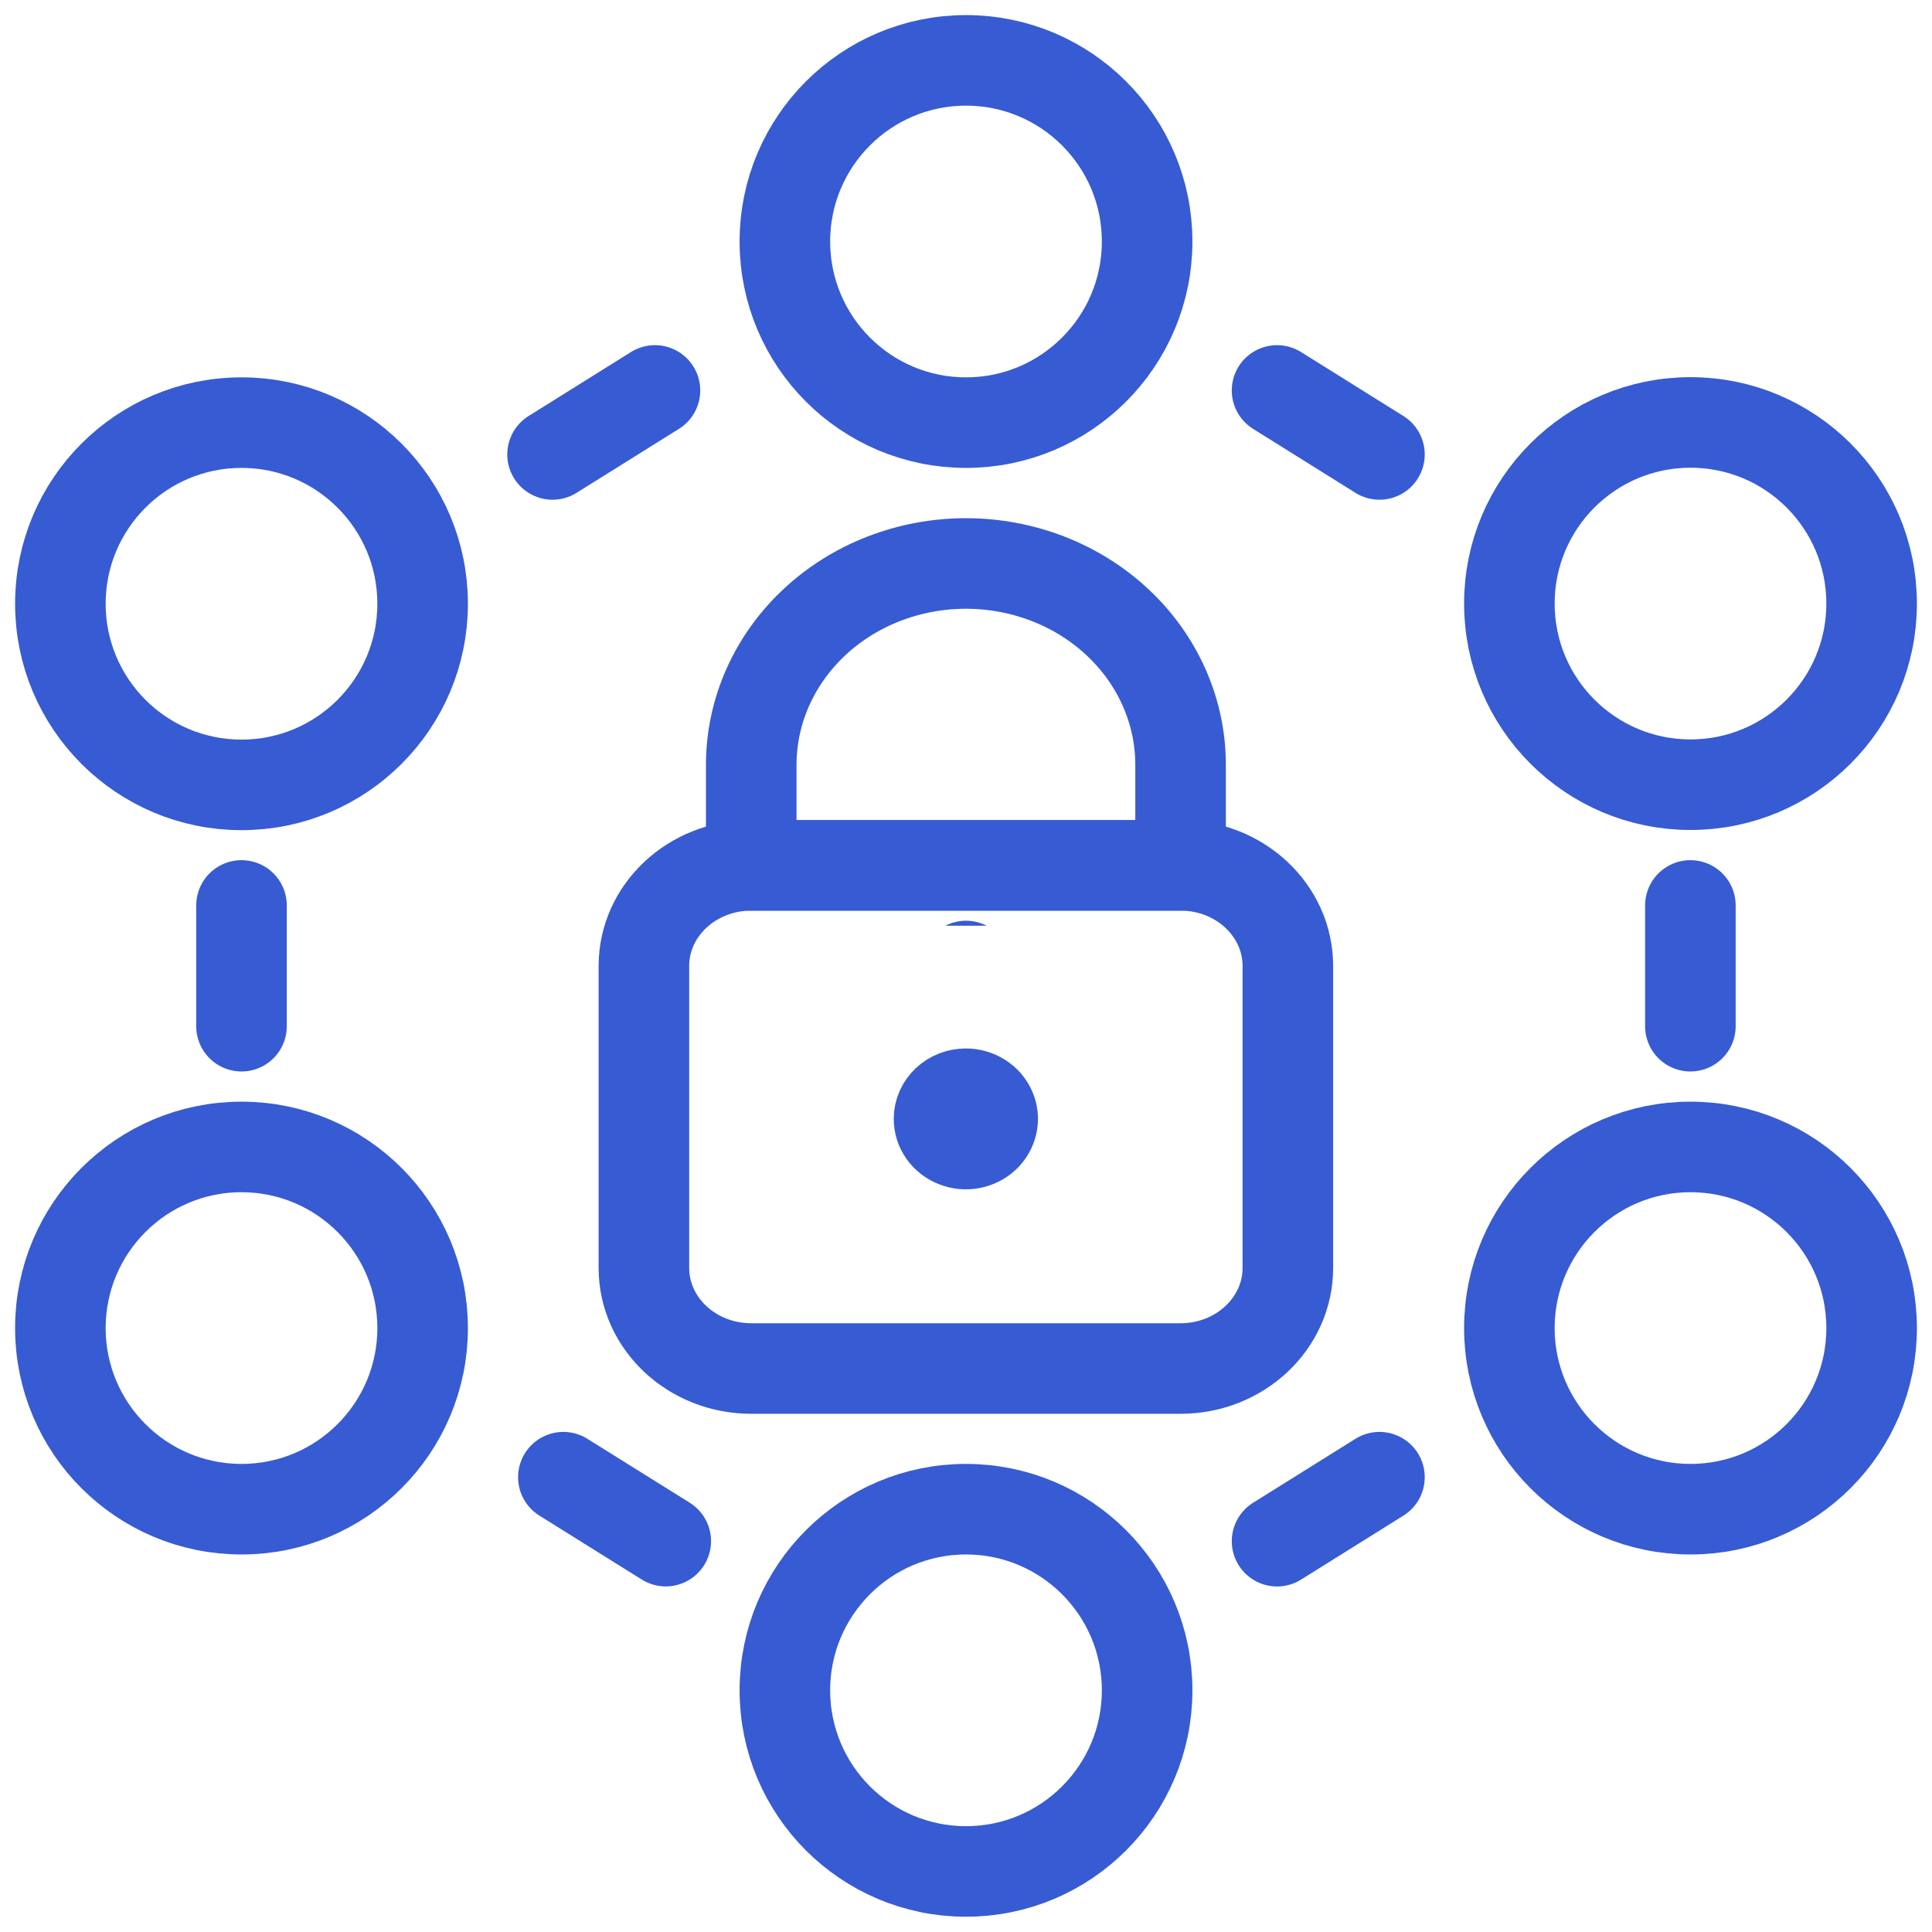
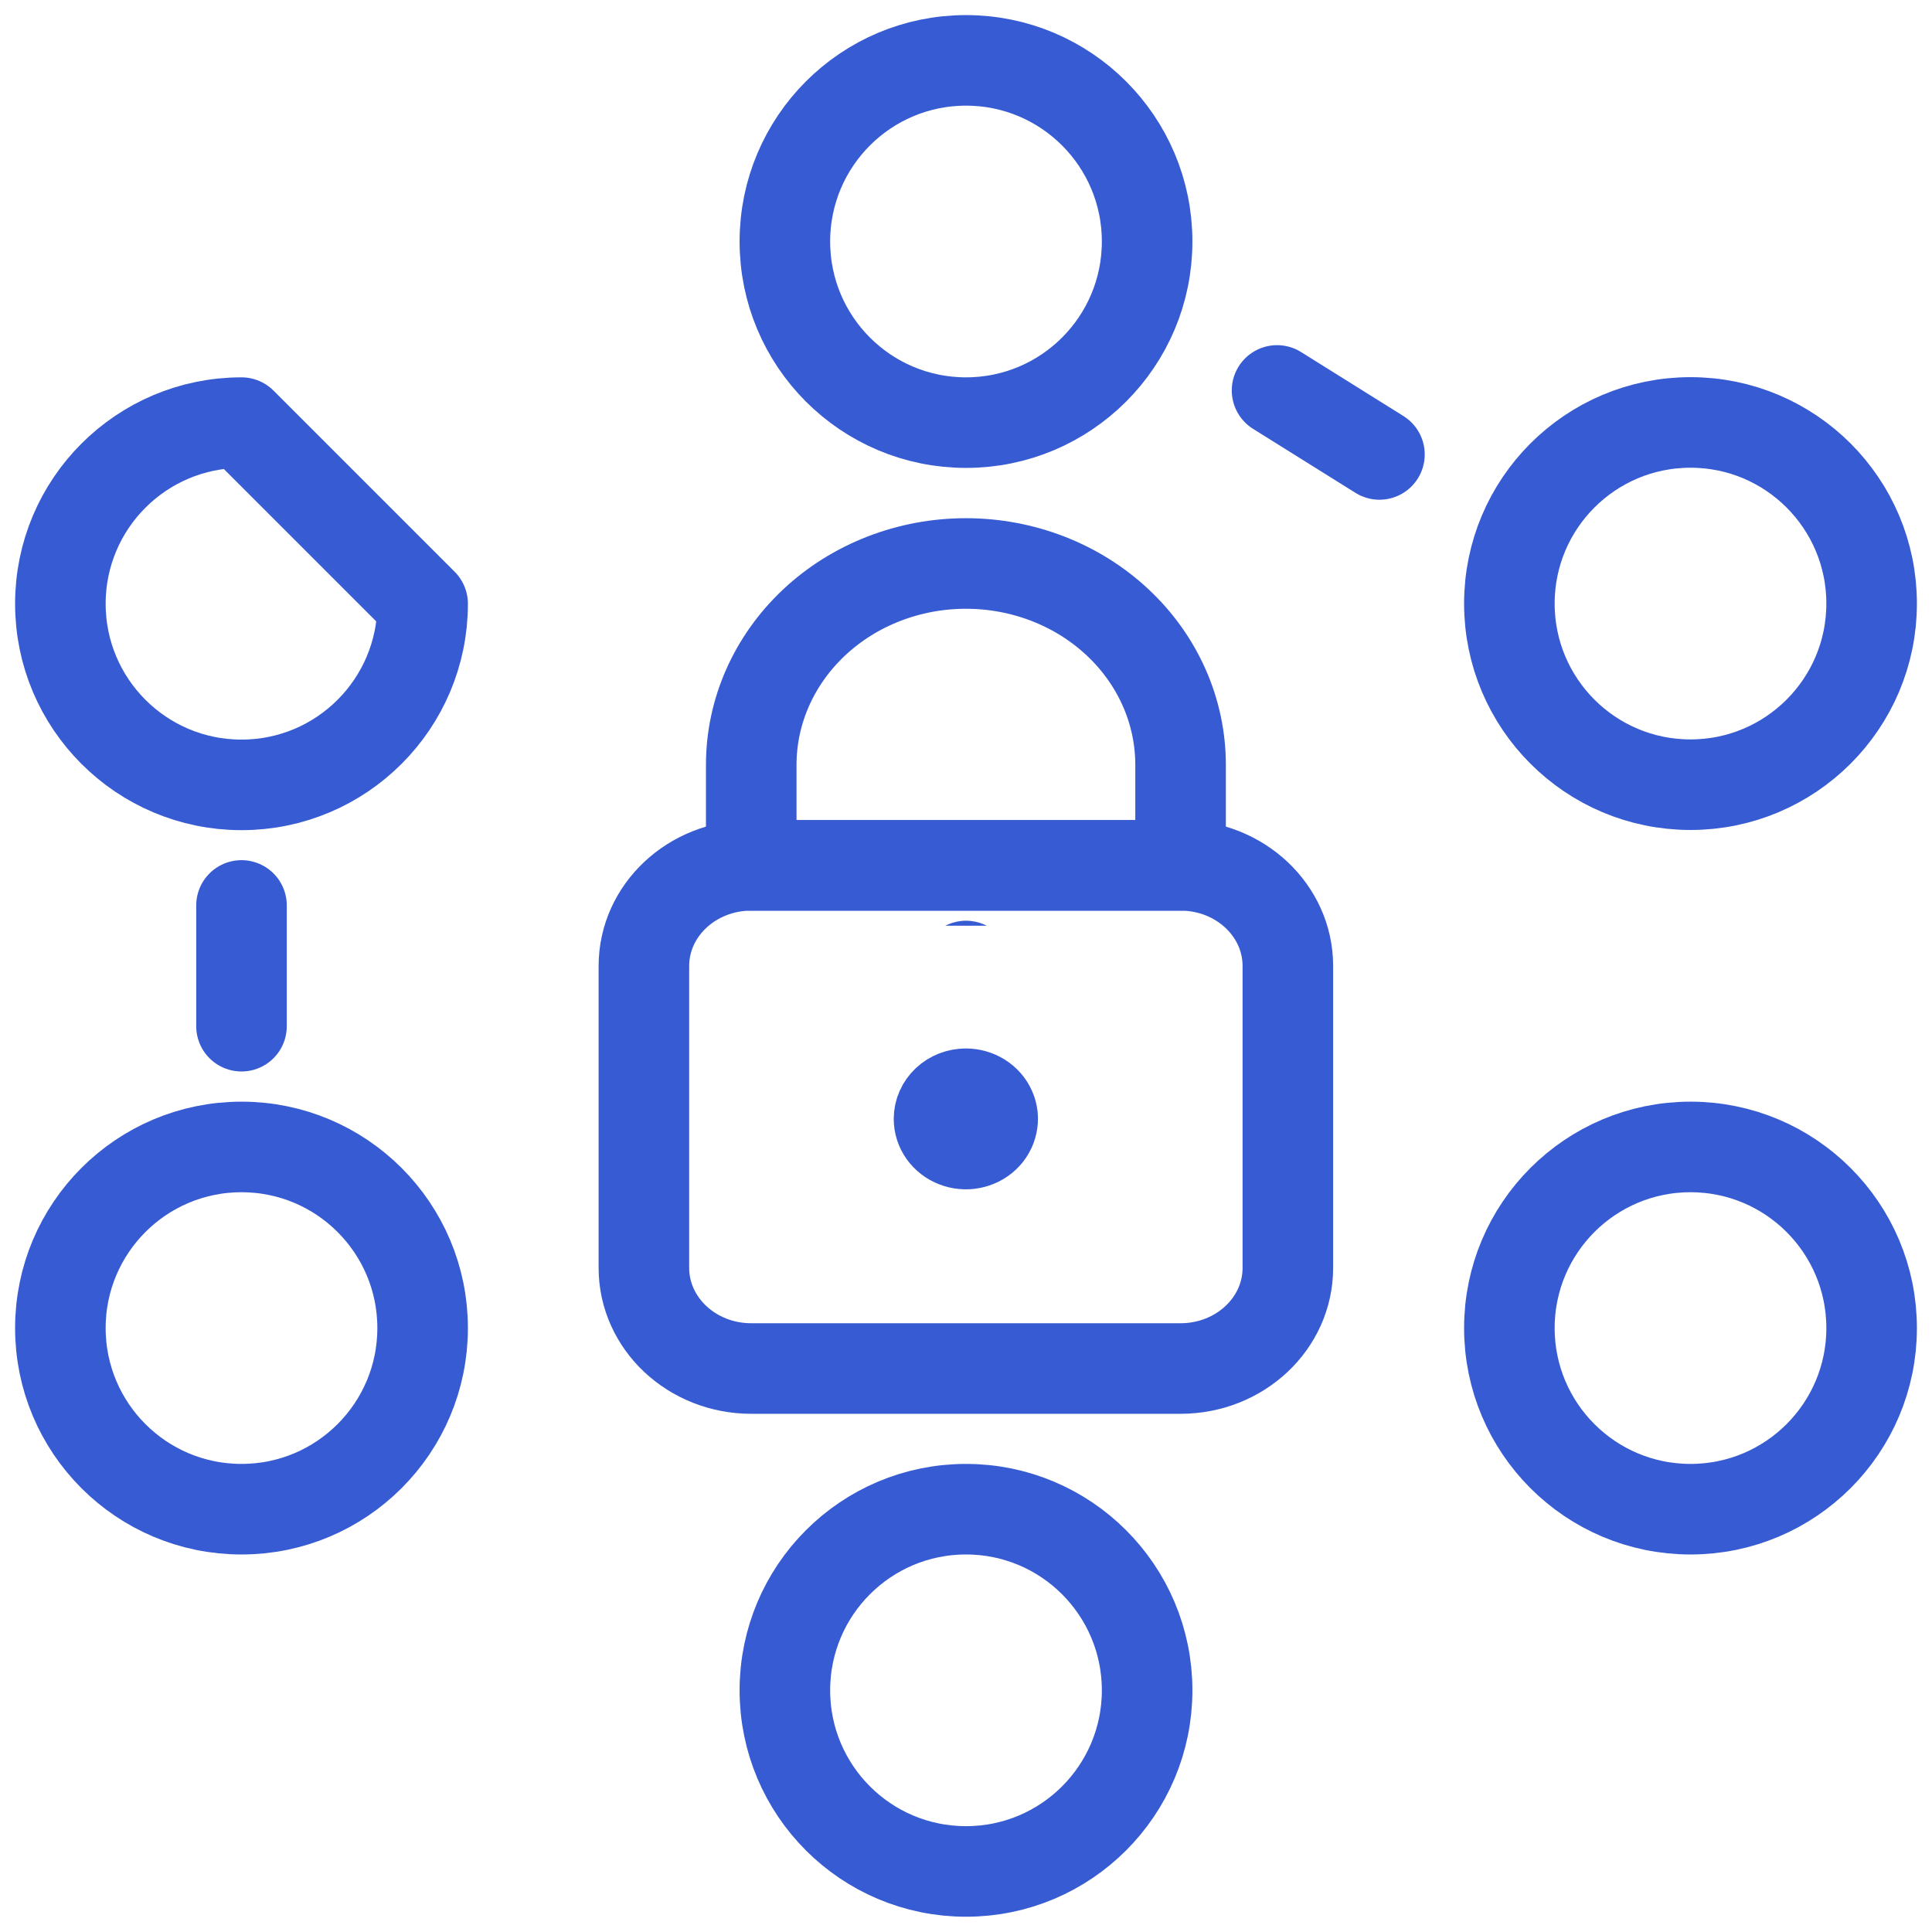
<svg xmlns="http://www.w3.org/2000/svg" width="32" height="32" viewBox="0 0 32 32" fill="none">
  <g filter="url(#filter0_i)">
    <path d="M28 24.997C29.657 24.997 31 23.654 31 21.997C31 20.34 29.657 18.997 28 18.997C26.343 18.997 25 20.34 25 21.997C25 23.654 26.343 24.997 28 24.997Z" fill="white" />
  </g>
  <path d="M28 24.997C29.657 24.997 31 23.654 31 21.997C31 20.34 29.657 18.997 28 18.997C26.343 18.997 25 20.34 25 21.997C25 23.654 26.343 24.997 28 24.997Z" stroke="#375BD2" stroke-width="1.5" stroke-linecap="round" stroke-linejoin="round" />
  <g filter="url(#filter1_i)">
    <path d="M16 30.997C17.657 30.997 19 29.654 19 27.997C19 26.34 17.657 24.997 16 24.997C14.343 24.997 13 26.34 13 27.997C13 29.654 14.343 30.997 16 30.997Z" fill="white" />
  </g>
  <path d="M16 30.997C17.657 30.997 19 29.654 19 27.997C19 26.34 17.657 24.997 16 24.997C14.343 24.997 13 26.34 13 27.997C13 29.654 14.343 30.997 16 30.997Z" stroke="#375BD2" stroke-width="1.5" stroke-linecap="round" stroke-linejoin="round" />
  <g filter="url(#filter2_i)">
-     <path d="M16 7C17.657 7 19 5.657 19 4C19 2.343 17.657 1 16 1C14.343 1 13 2.343 13 4C13 5.657 14.343 7 16 7Z" fill="white" />
-   </g>
+     </g>
  <path d="M16 7C17.657 7 19 5.657 19 4C19 2.343 17.657 1 16 1C14.343 1 13 2.343 13 4C13 5.657 14.343 7 16 7Z" stroke="#375BD2" stroke-width="1.5" stroke-linecap="round" stroke-linejoin="round" />
  <g filter="url(#filter3_i)">
    <path d="M4 24.997C2.343 24.997 1 23.654 1 21.997C1 20.34 2.343 18.997 4 18.997C5.657 18.997 7 20.34 7 21.997C7 23.654 5.657 24.997 4 24.997Z" fill="white" />
  </g>
  <path d="M4 24.997C2.343 24.997 1 23.654 1 21.997C1 20.34 2.343 18.997 4 18.997C5.657 18.997 7 20.34 7 21.997C7 23.654 5.657 24.997 4 24.997Z" stroke="#375BD2" stroke-width="1.5" stroke-linecap="round" stroke-linejoin="round" />
  <g filter="url(#filter4_i)">
    <path d="M4 7C2.343 7 1 8.343 1 10C1 11.657 2.343 13 4 13C5.657 13 7 11.657 7 10C7 8.343 5.657 7 4 7Z" fill="white" />
  </g>
-   <path d="M4 7C2.343 7 1 8.343 1 10C1 11.657 2.343 13 4 13C5.657 13 7 11.657 7 10C7 8.343 5.657 7 4 7Z" stroke="#375BD2" stroke-width="1.5" stroke-linecap="round" stroke-linejoin="round" />
+   <path d="M4 7C2.343 7 1 8.343 1 10C1 11.657 2.343 13 4 13C5.657 13 7 11.657 7 10Z" stroke="#375BD2" stroke-width="1.5" stroke-linecap="round" stroke-linejoin="round" />
  <g filter="url(#filter5_i)">
    <path d="M28 6.997C29.657 6.997 31 8.34 31 9.997C31 11.654 29.657 12.997 28 12.997C26.343 12.997 25 11.654 25 9.997C25 8.34 26.343 6.997 28 6.997Z" fill="white" />
  </g>
  <path d="M28 6.997C29.657 6.997 31 8.34 31 9.997C31 11.654 29.657 12.997 28 12.997C26.343 12.997 25 11.654 25 9.997C25 8.34 26.343 6.997 28 6.997Z" stroke="#375BD2" stroke-width="1.5" stroke-linecap="round" stroke-linejoin="round" />
-   <path d="M10.848 6.467L9.152 7.527" stroke="#375BD2" stroke-width="1.5" stroke-linecap="round" stroke-linejoin="round" />
-   <path d="M22.848 24.467L21.152 25.527" stroke="#375BD2" stroke-width="1.5" stroke-linecap="round" stroke-linejoin="round" />
  <path d="M21.152 6.467L22.848 7.527" stroke="#375BD2" stroke-width="1.5" stroke-linecap="round" stroke-linejoin="round" />
-   <path d="M9.331 24.467L11.027 25.526" stroke="#375BD2" stroke-width="1.5" stroke-linecap="round" stroke-linejoin="round" />
  <path d="M4 14.997V16.997" stroke="#375BD2" stroke-width="1.5" stroke-linecap="round" stroke-linejoin="round" />
-   <path d="M27.998 14.997V16.997" stroke="#375BD2" stroke-width="1.5" stroke-linecap="round" stroke-linejoin="round" />
  <path d="M16 16.75C16.414 16.75 16.75 16.414 16.75 16C16.75 15.586 16.414 15.25 16 15.25C15.586 15.25 15.25 15.586 15.25 16C15.25 16.414 15.586 16.75 16 16.75Z" fill="#375BD2" />
  <g filter="url(#filter6_i)">
    <path d="M19.554 14.333H12.443C11.461 14.333 10.665 15.079 10.665 16V21C10.665 21.921 11.461 22.667 12.443 22.667H19.554C20.535 22.667 21.331 21.921 21.331 21V16C21.331 15.079 20.535 14.333 19.554 14.333Z" fill="white" />
  </g>
  <path d="M19.554 14.333H12.443C11.461 14.333 10.665 15.079 10.665 16V21C10.665 21.921 11.461 22.667 12.443 22.667H19.554C20.535 22.667 21.331 21.921 21.331 21V16C21.331 15.079 20.535 14.333 19.554 14.333Z" stroke="#375BD2" stroke-width="1.5" stroke-linecap="round" stroke-linejoin="round" />
  <path d="M15.998 9.333C15.056 9.333 14.151 9.684 13.484 10.31C12.818 10.935 12.443 11.783 12.443 12.667V14.333H19.554V12.667C19.554 11.783 19.18 10.935 18.513 10.31C17.846 9.684 16.942 9.333 15.998 9.333Z" stroke="#375BD2" stroke-width="1.5" stroke-linecap="round" stroke-linejoin="round" />
  <path d="M15.998 18.116C16.085 18.116 16.171 18.14 16.244 18.186C16.318 18.232 16.375 18.297 16.408 18.373C16.442 18.449 16.451 18.533 16.433 18.613C16.416 18.694 16.374 18.769 16.312 18.827C16.25 18.885 16.171 18.925 16.084 18.941C15.998 18.957 15.909 18.949 15.828 18.917C15.746 18.886 15.677 18.832 15.628 18.764C15.579 18.695 15.553 18.615 15.553 18.532C15.553 18.422 15.6 18.316 15.683 18.238C15.767 18.159 15.88 18.116 15.998 18.116" stroke="#375BD2" stroke-width="1.5" stroke-linecap="round" stroke-linejoin="round" />
  <defs>
    <filter id="filter0_i" x="24.25" y="18.247" width="7.5" height="7.5" filterUnits="userSpaceOnUse" color-interpolation-filters="sRGB">
      <feFlood flood-opacity="0" result="BackgroundImageFix" />
      <feBlend mode="normal" in="SourceGraphic" in2="BackgroundImageFix" result="shape" />
      <feColorMatrix in="SourceAlpha" type="matrix" values="0 0 0 0 0 0 0 0 0 0 0 0 0 0 0 0 0 0 127 0" result="hardAlpha" />
      <feOffset dx="-3" dy="1" />
      <feComposite in2="hardAlpha" operator="arithmetic" k2="-1" k3="1" />
      <feColorMatrix type="matrix" values="0 0 0 0 0.875 0 0 0 0 0.906 0 0 0 0 0.984 0 0 0 1 0" />
      <feBlend mode="normal" in2="shape" result="effect1_innerShadow" />
    </filter>
    <filter id="filter1_i" x="12.25" y="24.247" width="7.5" height="7.5" filterUnits="userSpaceOnUse" color-interpolation-filters="sRGB">
      <feFlood flood-opacity="0" result="BackgroundImageFix" />
      <feBlend mode="normal" in="SourceGraphic" in2="BackgroundImageFix" result="shape" />
      <feColorMatrix in="SourceAlpha" type="matrix" values="0 0 0 0 0 0 0 0 0 0 0 0 0 0 0 0 0 0 127 0" result="hardAlpha" />
      <feOffset dx="-3" dy="1" />
      <feComposite in2="hardAlpha" operator="arithmetic" k2="-1" k3="1" />
      <feColorMatrix type="matrix" values="0 0 0 0 0.875 0 0 0 0 0.906 0 0 0 0 0.984 0 0 0 1 0" />
      <feBlend mode="normal" in2="shape" result="effect1_innerShadow" />
    </filter>
    <filter id="filter2_i" x="12.25" y="0.25" width="7.5" height="7.5" filterUnits="userSpaceOnUse" color-interpolation-filters="sRGB">
      <feFlood flood-opacity="0" result="BackgroundImageFix" />
      <feBlend mode="normal" in="SourceGraphic" in2="BackgroundImageFix" result="shape" />
      <feColorMatrix in="SourceAlpha" type="matrix" values="0 0 0 0 0 0 0 0 0 0 0 0 0 0 0 0 0 0 127 0" result="hardAlpha" />
      <feOffset dx="-3" dy="1" />
      <feComposite in2="hardAlpha" operator="arithmetic" k2="-1" k3="1" />
      <feColorMatrix type="matrix" values="0 0 0 0 0.875 0 0 0 0 0.906 0 0 0 0 0.984 0 0 0 1 0" />
      <feBlend mode="normal" in2="shape" result="effect1_innerShadow" />
    </filter>
    <filter id="filter3_i" x="0.25" y="18.247" width="7.5" height="7.5" filterUnits="userSpaceOnUse" color-interpolation-filters="sRGB">
      <feFlood flood-opacity="0" result="BackgroundImageFix" />
      <feBlend mode="normal" in="SourceGraphic" in2="BackgroundImageFix" result="shape" />
      <feColorMatrix in="SourceAlpha" type="matrix" values="0 0 0 0 0 0 0 0 0 0 0 0 0 0 0 0 0 0 127 0" result="hardAlpha" />
      <feOffset dx="-3" dy="1" />
      <feComposite in2="hardAlpha" operator="arithmetic" k2="-1" k3="1" />
      <feColorMatrix type="matrix" values="0 0 0 0 0.875 0 0 0 0 0.906 0 0 0 0 0.984 0 0 0 1 0" />
      <feBlend mode="normal" in2="shape" result="effect1_innerShadow" />
    </filter>
    <filter id="filter4_i" x="0.25" y="6.25" width="7.5" height="7.5" filterUnits="userSpaceOnUse" color-interpolation-filters="sRGB">
      <feFlood flood-opacity="0" result="BackgroundImageFix" />
      <feBlend mode="normal" in="SourceGraphic" in2="BackgroundImageFix" result="shape" />
      <feColorMatrix in="SourceAlpha" type="matrix" values="0 0 0 0 0 0 0 0 0 0 0 0 0 0 0 0 0 0 127 0" result="hardAlpha" />
      <feOffset dx="-3" dy="1" />
      <feComposite in2="hardAlpha" operator="arithmetic" k2="-1" k3="1" />
      <feColorMatrix type="matrix" values="0 0 0 0 0.875 0 0 0 0 0.906 0 0 0 0 0.984 0 0 0 1 0" />
      <feBlend mode="normal" in2="shape" result="effect1_innerShadow" />
    </filter>
    <filter id="filter5_i" x="24.25" y="6.247" width="7.5" height="7.5" filterUnits="userSpaceOnUse" color-interpolation-filters="sRGB">
      <feFlood flood-opacity="0" result="BackgroundImageFix" />
      <feBlend mode="normal" in="SourceGraphic" in2="BackgroundImageFix" result="shape" />
      <feColorMatrix in="SourceAlpha" type="matrix" values="0 0 0 0 0 0 0 0 0 0 0 0 0 0 0 0 0 0 127 0" result="hardAlpha" />
      <feOffset dx="-3" dy="1" />
      <feComposite in2="hardAlpha" operator="arithmetic" k2="-1" k3="1" />
      <feColorMatrix type="matrix" values="0 0 0 0 0.875 0 0 0 0 0.906 0 0 0 0 0.984 0 0 0 1 0" />
      <feBlend mode="normal" in2="shape" result="effect1_innerShadow" />
    </filter>
    <filter id="filter6_i" x="9.915" y="13.583" width="12.167" height="9.833" filterUnits="userSpaceOnUse" color-interpolation-filters="sRGB">
      <feFlood flood-opacity="0" result="BackgroundImageFix" />
      <feBlend mode="normal" in="SourceGraphic" in2="BackgroundImageFix" result="shape" />
      <feColorMatrix in="SourceAlpha" type="matrix" values="0 0 0 0 0 0 0 0 0 0 0 0 0 0 0 0 0 0 127 0" result="hardAlpha" />
      <feOffset dx="-2" dy="1" />
      <feComposite in2="hardAlpha" operator="arithmetic" k2="-1" k3="1" />
      <feColorMatrix type="matrix" values="0 0 0 0 0.875 0 0 0 0 0.906 0 0 0 0 0.984 0 0 0 1 0" />
      <feBlend mode="normal" in2="shape" result="effect1_innerShadow" />
    </filter>
  </defs>
</svg>